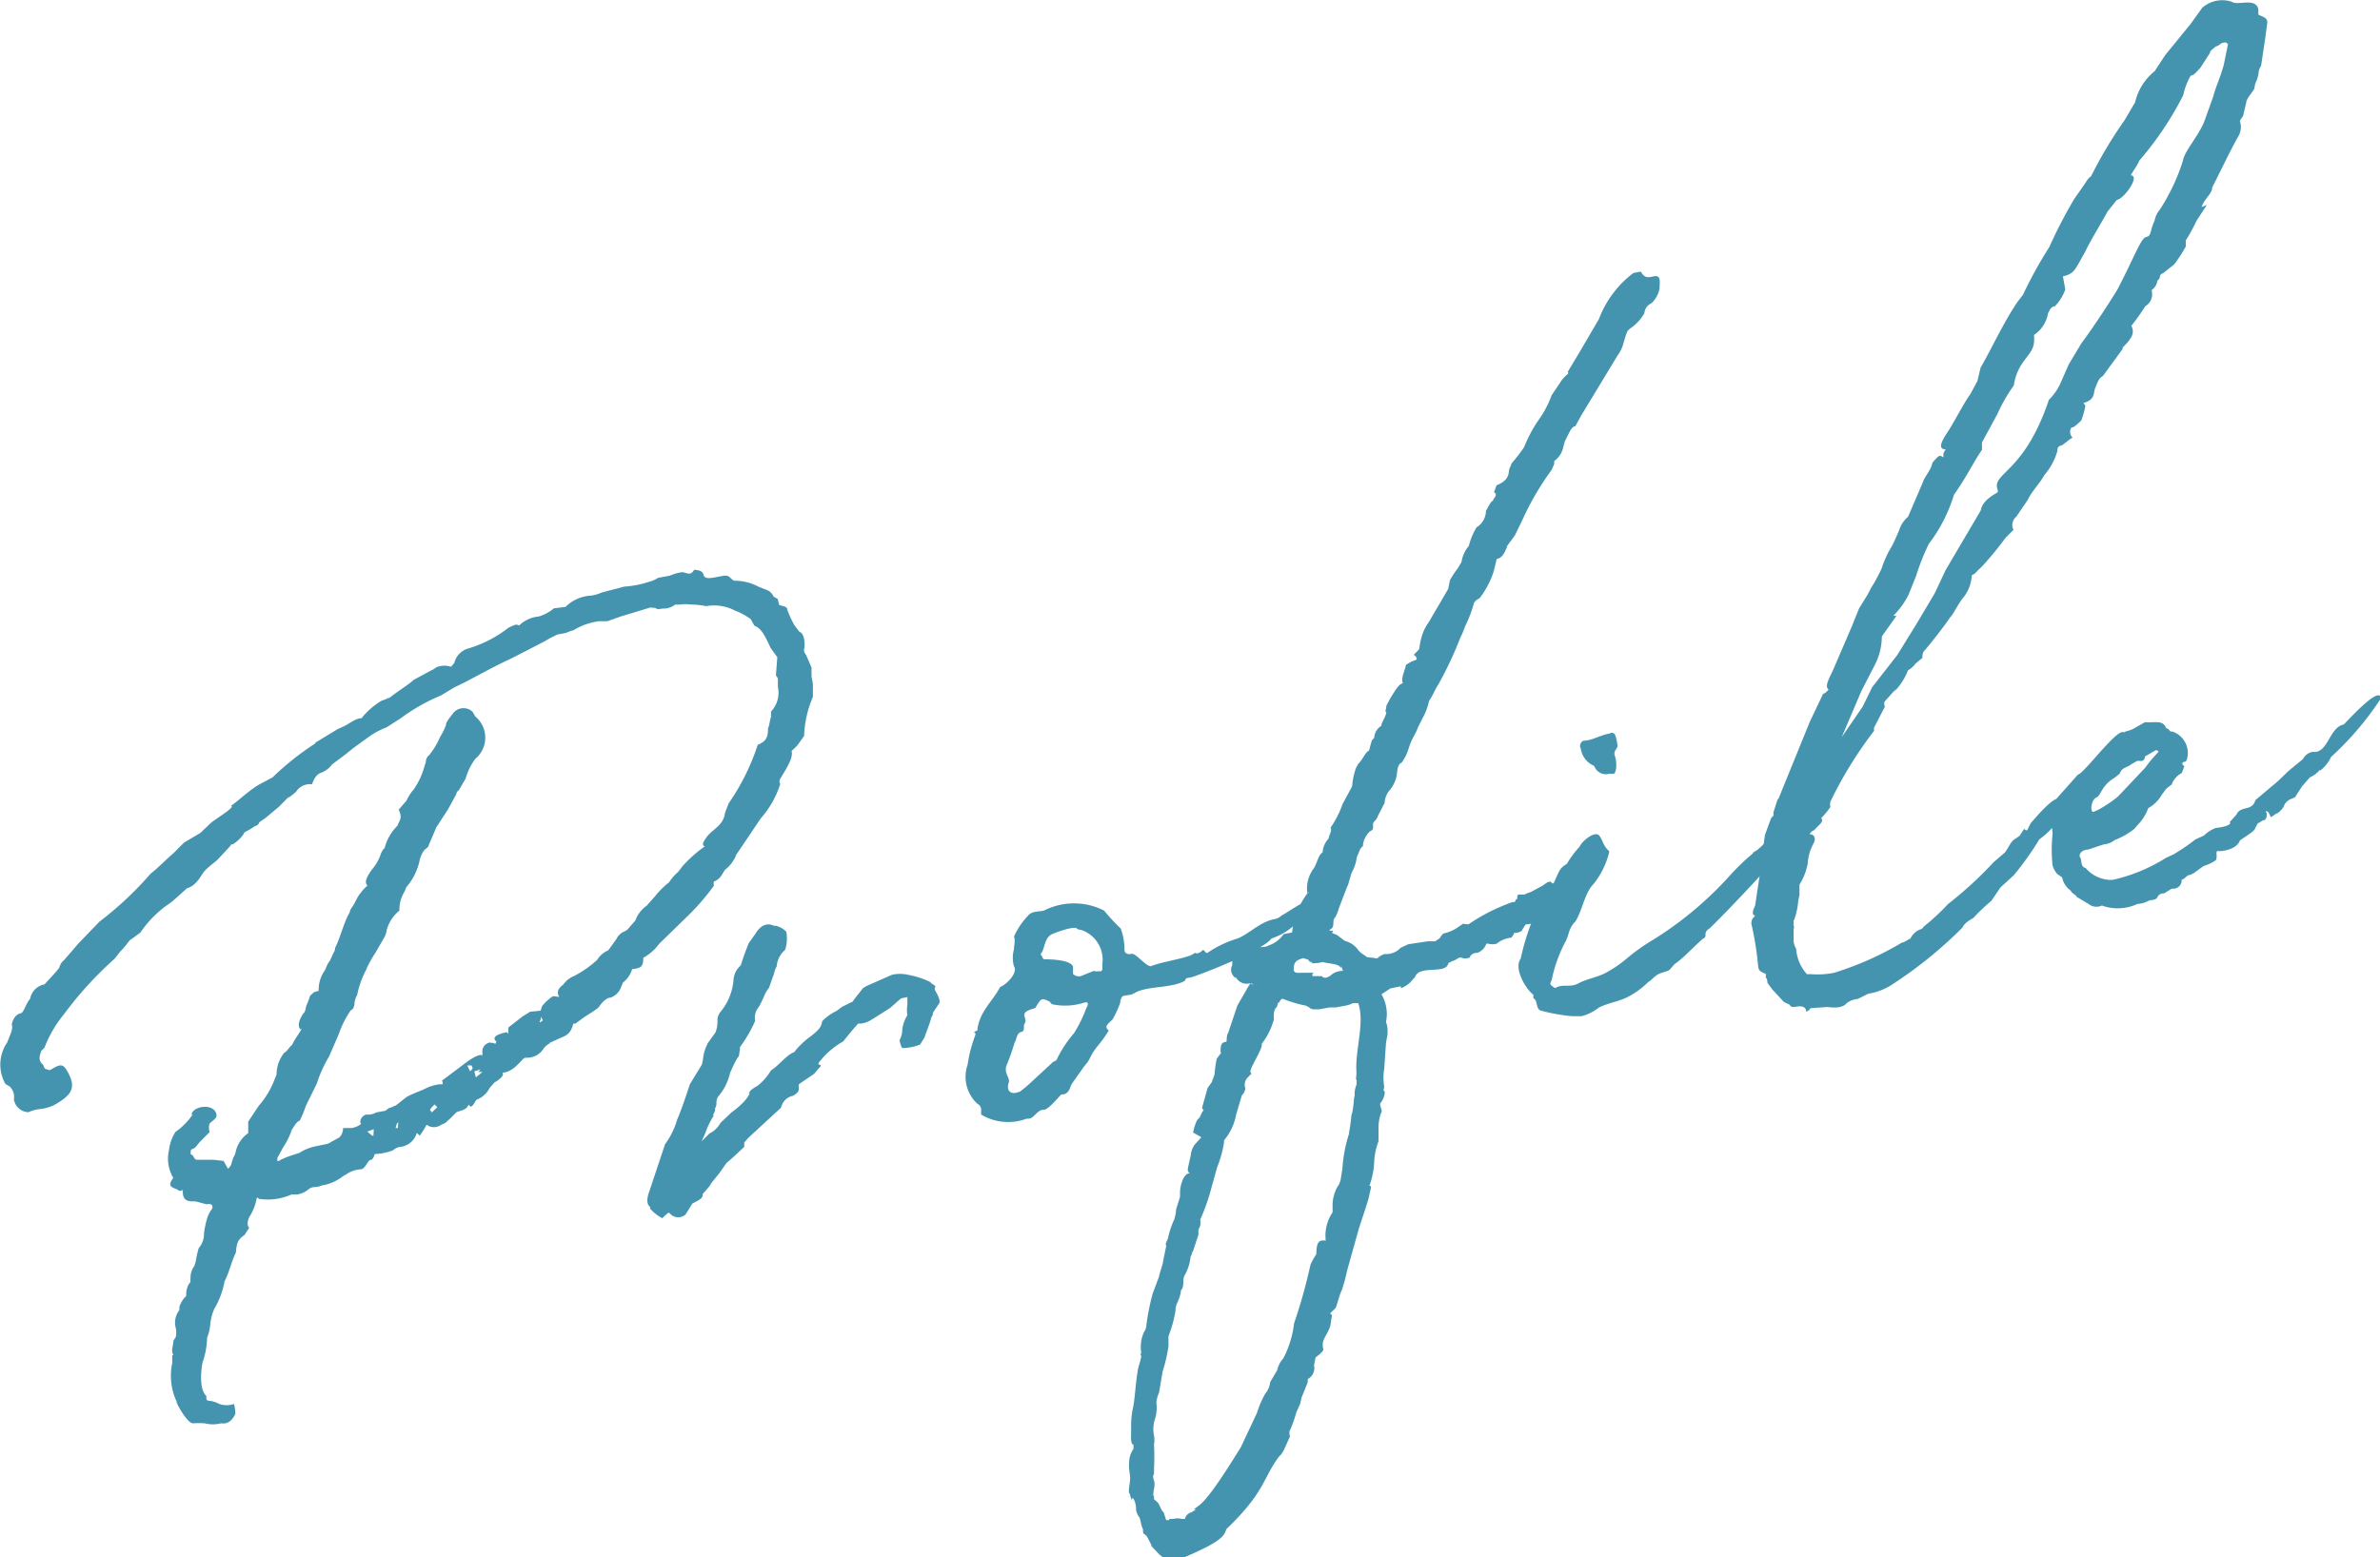
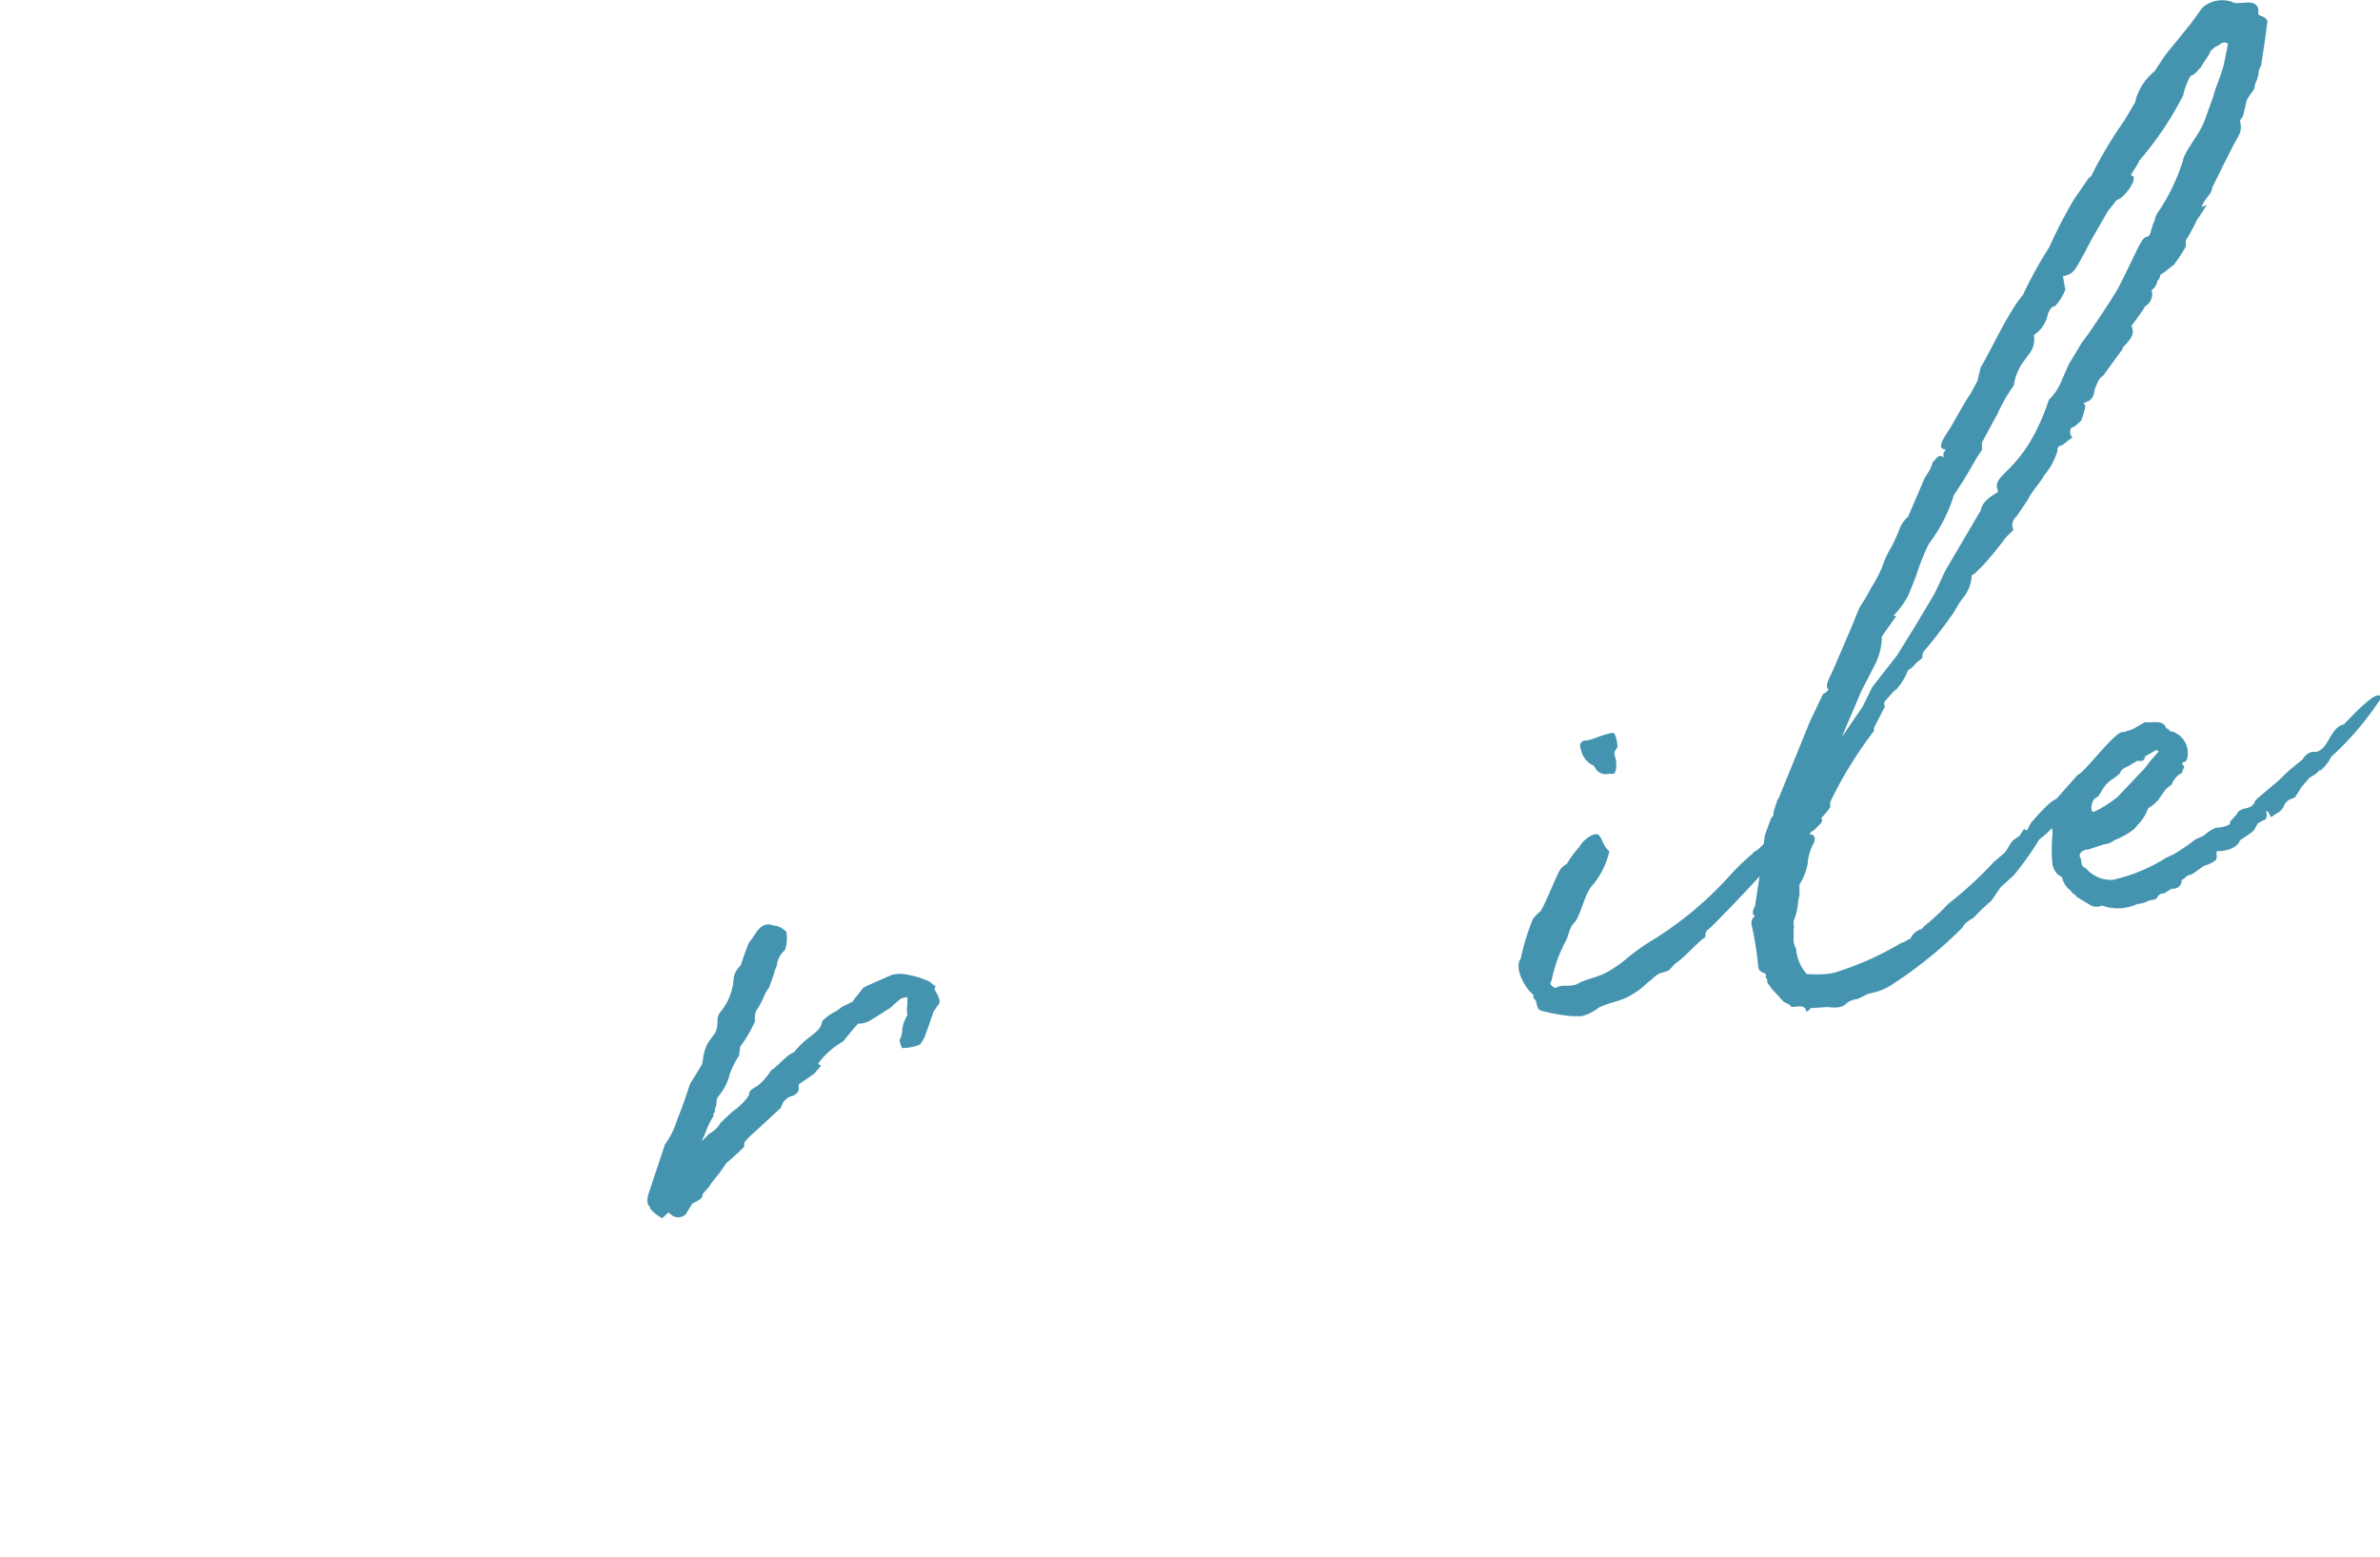
<svg xmlns="http://www.w3.org/2000/svg" viewBox="0 0 121.68 79.65">
  <defs>
    <style>
      .a {
        isolation: isolate;
      }

      .b {
        mix-blend-mode: darken;
      }

      .c {
        fill: #4594af;
      }
    </style>
  </defs>
  <g class="a">
    <g class="b">
      <g>
-         <path class="c" d="M25.32,53.39l.06-.12c-.25-.22,0-.37.51-.48,0,0,.06,0,.1.09l0-.33.73-.57.39-.24.53-.05.07-.23a2.33,2.33,0,0,1,.51-.48c.06-.07.22,0,.37,0-.14-.24-.07-.42.21-.63a1.24,1.24,0,0,1,.56-.44,5.56,5.56,0,0,0,1.17-.82,1.22,1.22,0,0,1,.57-.49l.41-.57a.8.8,0,0,1,.45-.41l.12-.08.4-.46a1.59,1.59,0,0,1,.58-.76l.41-.46a4.35,4.35,0,0,1,.74-.74,2.53,2.53,0,0,1,.46-.53l.24-.31a6.8,6.8,0,0,1,1.13-1s-.11,0-.1-.15a1.65,1.65,0,0,1,.41-.56c.34-.29.62-.5.7-.9,0-.1.14-.4.2-.58a11.48,11.48,0,0,0,1.49-3c.54-.21.51-.53.53-.86.07-.12.08-.39.15-.57l0-.27a1.4,1.4,0,0,0,.35-1.26l0-.44-.1-.15.07-.93-.34-.47c-.28-.6-.46-1-.83-1.14l-.19-.34a3.57,3.57,0,0,0-.82-.44A2.26,2.26,0,0,0,36.11,31a4.3,4.3,0,0,0-.69-.08c-.21,0-.31-.05-.64,0h-.26a1,1,0,0,1-.5.2c-.27,0-.37.07-.47,0s-.16,0-.27-.06l-1.52.46-.71.25-.43,0a3.25,3.25,0,0,0-1.31.47c-.1,0-.32.12-.43.14l-.38.07a6.26,6.26,0,0,0-.66.35l-1.71.88c-.83.38-1.55.79-2.38,1.22l-.55.27-.66.4a9.67,9.67,0,0,0-2.05,1.16l-.73.47a3.89,3.89,0,0,0-.94.51l-.72.52-.45.36-.68.51a1.21,1.21,0,0,1-.61.44c-.17.09-.28.22-.41.57a.84.84,0,0,0-.77.32c-.06.12-.34.28-.46.41l.07-.12-.52.53-.68.57-.33.23a.29.29,0,0,1-.23.2,2.44,2.44,0,0,1-.39.24c-.16.09-.16.09-.17.14a1.81,1.81,0,0,1-.57.55c-.05,0-.11,0-.11.07l-.69.74c-.62.5-.62.5-.86.87s-.51.53-.67.56L9,45.93a4.38,4.38,0,0,1-.34.28,5.48,5.48,0,0,0-1.48,1.48l-.5.37L6.73,48c-.17.14-.29.38-.57.65l-.3.38a18.7,18.7,0,0,0-2.59,2.84,6.17,6.17,0,0,0-1,1.72s-.17.14-.17.19c-.13.35-.09.51.11.68a.63.63,0,0,0,.09.2c.06,0,.16.08.27.06.55-.33.66-.35.94.19.38.74.14,1.11-.75,1.61a2.36,2.36,0,0,1-.81.21,1.79,1.79,0,0,0-.49.15.78.78,0,0,1-.75-.66.74.74,0,0,0-.22-.66l-.21-.12a2,2,0,0,1,.09-2.13c.13-.35.32-.71.23-.91.08-.4.3-.55.46-.58s.25-.48.48-.74a.92.92,0,0,1,.74-.74c.12-.14.63-.67.75-.85a.67.67,0,0,1,.24-.38L4,48.26l1.09-1.13a17.45,17.45,0,0,0,2.62-2.46c.22-.16.56-.49.85-.76s.34-.29.45-.42l.4-.4.83-.49.57-.54c.39-.3,1.23-.79,1-.85.45-.31.9-.78,1.46-1.1l.66-.35A14.25,14.25,0,0,1,16.15,38h-.06l1.17-.71.22-.1c.32-.12.67-.46,1-.46a.1.1,0,0,0,.06-.07,3.74,3.74,0,0,1,1-.84,1,1,0,0,0,.38-.18l-.11.13c.62-.5,1-.69,1.34-1l.94-.51c.05,0,.22-.15.28-.16s.33-.12.69,0c0,0,.11-.13.17-.2a1,1,0,0,1,.69-.73A6.18,6.18,0,0,0,26,32.1c.39-.18.39-.18.54-.11a1.64,1.64,0,0,1,1-.46,2.15,2.15,0,0,0,.78-.42l.59-.07a2,2,0,0,1,1.32-.58,2.22,2.22,0,0,0,.54-.16L31.92,30a5,5,0,0,0,1.24-.24,1.54,1.54,0,0,0,.49-.21l.6-.11a2.22,2.22,0,0,1,.65-.18c.26.05.41.19.59-.12,0,0,.43,0,.47.23s.3.21.52.17l.54-.1c.16,0,.21,0,.31.1s.2.18.25.16a2.58,2.58,0,0,1,1.21.31l.46.18a.64.64,0,0,1,.3.32l.21.12.08.31c.21.07.42.08.41.24a5.23,5.23,0,0,0,.37.8l.25.33c.21.07.29.43.26.81-.06.18,0,.27.08.37l.28.65,0,.43c0,.11.08.31.07.53,0,.06,0,.32,0,.54a5.56,5.56,0,0,0-.45,2l-.36.5-.28.27c.08.31-.16.68-.28.92l-.3.5a.26.26,0,0,0,0,.27,4.9,4.9,0,0,1-1,1.76l-1.3,1.93.05-.06a1.85,1.85,0,0,1-.58.76l-.12.19a.83.83,0,0,1-.45.41l0,.22A12,12,0,0,1,35,47l-1.31,1.28a2.39,2.39,0,0,1-.8.7s0,0,0,0c0,.49-.14.51-.51.58,0,0-.06,0-.06,0a1.39,1.39,0,0,1-.47.69l-.12.29a.87.87,0,0,1-.52.48c-.21,0-.5.32-.56.44s-.5.37-.84.6l-.39.29-.11,0c-.15.63-.47.63-.85.82l-.39.18h.06a.84.84,0,0,0-.34.28,1,1,0,0,1-.94.46l-.11.07c-.41.46-.69.68-1.06.7.1.09,0,.26-.41.51v0l-.23.26a1.27,1.27,0,0,1-.69.62c-.24.43-.29.38-.39.24-.12.29-.39.29-.61.39l.06-.07-.34.34-.29.27a1.47,1.47,0,0,1-.22.1.63.63,0,0,1-.75,0,4.58,4.58,0,0,1-.35.56l-.15-.14a1,1,0,0,1-.9.72,1,1,0,0,0-.34.18,3,3,0,0,1-.91.18c-.07.23-.13.29-.24.31s-.24.43-.46.47a1.42,1.42,0,0,0-.76.26l-.16.09a2.37,2.37,0,0,1-1.1.48,1,1,0,0,1-.38.08.48.48,0,0,0-.27.1,1.2,1.2,0,0,1-.61.28H14.9a3,3,0,0,1-1.67.22s-.1-.14-.11,0a2.68,2.68,0,0,1-.38.94c-.06.12-.14.41,0,.54l-.24.37c-.34.23-.4.41-.44.9-.24.48-.33,1-.58,1.47a4.21,4.21,0,0,1-.52,1.4,2.57,2.57,0,0,0-.21.8,2.35,2.35,0,0,1-.16.68,4.24,4.24,0,0,1-.24,1.29c-.09.51-.15,1.38.2,1.69,0,.22,0,.22.14.25a1.33,1.33,0,0,1,.52.16,1.13,1.13,0,0,0,.75,0,1.7,1.7,0,0,1,.07.52c-.18.36-.41.52-.72.47a1.75,1.75,0,0,1-.85,0,4.91,4.91,0,0,0-.59,0c-.26,0-.69-.73-.88-1.13l.1.14a3.12,3.12,0,0,1-.28-2.11l0-.38.05,0c-.13-.35,0-.42,0-.71,0-.05.12-.19.13-.24a1.23,1.23,0,0,0,0-.43A1.05,1.05,0,0,1,9.17,67v-.16a1.28,1.28,0,0,1,.35-.56v-.11a1.06,1.06,0,0,1,.14-.51c.12-.13.06-.12.08-.29a1,1,0,0,1,.2-.63l.07-.23a4.56,4.56,0,0,1,.15-.68,1.1,1.1,0,0,0,.27-.76,5,5,0,0,1,.15-.73,1.71,1.71,0,0,1,.19-.42c.12-.13.13-.29,0-.33s-.15,0-.21,0L10,61.44c-.06,0-.11,0-.16,0-.37,0-.52-.16-.49-.6a.18.18,0,0,1-.27,0c-.25-.11-.57-.15-.22-.6a1.92,1.92,0,0,1-.22-1.42,2.17,2.17,0,0,1,.33-.93A3.48,3.48,0,0,0,9.85,57L9.79,57c.08-.45,1.16-.6,1.28,0,0,.16,0,.16-.35.45a.65.65,0,0,0,0,.44l-.52.53c-.17.2-.23.32-.39.35l-.06.06c0,.06,0,.16,0,.21.16,0,.14.24.3.27l.85,0,.53.06.19.34c.1.09-.07.17.1,0,0,0,.12-.13.12-.24a1.55,1.55,0,0,0,.07-.23s.13-.24.13-.29a1.58,1.58,0,0,1,.65-1s0-.11,0-.1l0-.49.54-.81A4.39,4.39,0,0,0,14,55.3l.14-.35a1.82,1.82,0,0,1,.09-.56,1.92,1.92,0,0,1,.3-.55c.17-.09.23-.26.4-.4.13-.3.66-1,.43-.79-.2-.23,0-.6.16-.84.06,0,.12-.25.13-.35a3.78,3.78,0,0,0,.2-.53c.22-.21.22-.21.44-.25a1.73,1.73,0,0,1,.28-1c.11-.14.13-.36.3-.55l.19-.42a.35.35,0,0,0,.07-.23c.25-.48.39-1.1.65-1.64.11-.19.12-.24.12-.29l.24-.38a2.41,2.41,0,0,1,.65-.88c-.2-.18,0-.49.21-.8a2.38,2.38,0,0,0,.48-.85v0c.06-.12.12-.24.18-.25a2.45,2.45,0,0,1,.66-1.16c.07-.23.29-.38.06-.82l.4-.46a2.15,2.15,0,0,1,.36-.56,3.91,3.91,0,0,0,.56-1.19c0-.05.07-.18.07-.23a.47.47,0,0,1,.18-.36,4.07,4.07,0,0,0,.55-.92,3.73,3.73,0,0,0,.3-.6c0-.16.13-.3.36-.61a.68.68,0,0,1,1-.08l.14.24a1.41,1.41,0,0,1,0,2.17,3,3,0,0,0-.49,1l-.36.62c-.06,0-.12.13-.12.18l-.43.79-.65,1,.05-.07-.38.89c0,.11-.17.19-.23.26a1.42,1.42,0,0,0-.25.59,3.1,3.1,0,0,1-.68,1.32.45.45,0,0,1-.12.24l.06-.06a1.75,1.75,0,0,0-.28,1,1.91,1.91,0,0,0-.65,1,1,1,0,0,1-.14.4l-.42.73a6.11,6.11,0,0,0-.48.86l.05-.07a4.59,4.59,0,0,0-.52,1.4,1.08,1.08,0,0,0-.13.35c0,.22-.08.4-.19.42a4.86,4.86,0,0,0-.61,1.2l-.51,1.18a6.39,6.39,0,0,0-.62,1.37l-.56,1.14a6,6,0,0,1-.32.77c-.16,0-.41.51-.4.45a3.6,3.6,0,0,1-.44.9l-.3.55v.16c.11,0,.16-.08.27-.11.33-.17,1.15-.38.88-.33a2.62,2.62,0,0,1,.87-.33l.43-.09a.55.55,0,0,0,.28-.11l.44-.24h0a.67.67,0,0,0,.19-.48l.42,0a1,1,0,0,0,.5-.21c-.1-.14,0-.37.24-.48a.89.89,0,0,0,.54-.11l.44-.08c.05,0,.16-.14.27-.16s.17-.09.28-.11l.56-.44c.28-.16.66-.29.88-.39a2.32,2.32,0,0,1,.81-.26c.11,0,.21.06.12-.19l.79-.59c.39-.29.9-.72,1.22-.72.05,0,0,.2.06-.07a.47.47,0,0,1,.41-.57C25,53.35,25.22,53.3,25.32,53.39Zm-6.21,4.36-.11,0,.11,0-.33.12c.25.22.25.22.31.21Zm1.25-.35c-.06.06-.05,0-.06.06a.66.66,0,0,0-.07.23l.11,0Zm2-.78-.1-.09c0-.16-.28.22-.28.22s.1.14.1.14Zm1.75-2.13-.22,0,.14.29c.11-.07.17-.19.12-.18Zm.14.3.08.31.34-.28-.22,0,.12-.13ZM27.65,52v.11l-.07.18c.05,0,.11-.08.17-.09A.6.6,0,0,0,27.65,52Z" />
        <path class="c" d="M46.31,50.9l-.33.23-.46.41-.61.39-.39.24a1.14,1.14,0,0,1-.65.18c-.29.33-.46.53-.76.91a4.07,4.07,0,0,0-1.18,1c-.29.33.26.06-.08.39l-.23.27-.78.53a.86.86,0,0,0,0,.21l0,0c0,.17-.06.23-.29.38a.76.76,0,0,0-.56.44l-.07.18-1.64,1.51-.23.26,0,.22-.51.48-.4.35-.35.5-.41.51-.12.19-.34.39c0,.17,0,.22-.52.48l-.35.56a.56.56,0,0,1-.75,0l-.1-.09c-.06,0-.11.07-.34.28a2,2,0,0,1-.61-.48s-.05,0,0-.09c-.21-.13-.18-.46-.05-.81L34,58.52a4,4,0,0,0,.62-1.26c.25-.59.46-1.23.65-1.81l.61-1a3.27,3.27,0,0,0,.07-.34,2,2,0,0,1,.15-.57s.06-.12.07-.17l.41-.57a1.61,1.61,0,0,0,.1-.67.76.76,0,0,1,.13-.35,2.9,2.9,0,0,0,.69-1.65,1.07,1.07,0,0,1,.32-.71l.06-.07c.14-.46.26-.75.39-1.1l.36-.51c.3-.49.67-.56,1-.36l-.05-.05a1.08,1.08,0,0,1,.62.32,1.91,1.91,0,0,1-.06.93,1.23,1.23,0,0,0-.43.84,1.1,1.1,0,0,0-.13.35l-.27.76c-.23.26-.25.53-.54,1a.81.81,0,0,0-.16.68,7,7,0,0,1-.78,1.34l0,.16c-.06.17,0,.27-.13.4a6.37,6.37,0,0,0-.38.78,2.79,2.79,0,0,1-.61,1.2.58.58,0,0,0-.08.34s0,.17-.07.23a.45.45,0,0,1-.07.29s-.06.06,0,.11a4,4,0,0,0-.43.89l-.19.42.4-.4a1.31,1.31,0,0,0,.57-.55l.57-.54c.22-.15.85-.66.92-1l-.06.06c.07-.17.18-.25.46-.41a2.92,2.92,0,0,0,.69-.79c.39-.24.8-.8,1.18-.93a4.14,4.14,0,0,1,.86-.82c.56-.44.51-.53.58-.77a2.56,2.56,0,0,1,.73-.52l.28-.21.55-.27c.06-.12.35-.45.53-.7a.5.5,0,0,0,.16-.09l1.32-.58a1.82,1.82,0,0,1,.8,0,4.44,4.44,0,0,1,1.15.37s0,0,0,0c.1.15.31.16.25.28a.14.14,0,0,0,0,.15c.14.25.33.59.16.73l-.29.44c.05,0,0,.1-.07.23-.08.34-.27.75-.34,1l-.23.37a2.51,2.51,0,0,1-.92.18,1.41,1.41,0,0,1-.13-.4,1.17,1.17,0,0,0,.14-.57,1.85,1.85,0,0,1,.26-.71,1.72,1.72,0,0,1,0-.54l0-.39-.33.07Zm-.33.23-.06.06h0S46,51.12,46,51.13Z" />
-         <path class="c" d="M50.16,57s0-.1,0-.21a.33.33,0,0,0-.19-.34,1.88,1.88,0,0,1-.5-2A7.14,7.14,0,0,1,49.84,53c.13-.29-.2-.12.07-.28.06,0,.06,0,.06-.07.12-.94.79-1.45,1.16-2.17.44-.2.91-.78.71-1.06a1.61,1.61,0,0,1,0-.87c0-.21.08-.45,0-.65a3.7,3.7,0,0,1,.71-1.06c.18-.25.55-.21.82-.27a3.39,3.39,0,0,1,3.08,0,10.29,10.29,0,0,0,.85.92,3.13,3.13,0,0,1,.19,1.09c0,.16.14.25.36.2s.75.67,1,.63c.55-.22,1.52-.35,2.07-.57,0,0,.22-.15.22-.1s.21,0,.32-.12.1.09.26.12a5.48,5.48,0,0,1,1.54-.74c.6-.23,1.18-.88,1.93-1a.66.66,0,0,0,.33-.18c.34-.17,1-.67,1.22-.67l.27,0c.36-.5.7-.14,1-.08a.11.11,0,0,1,0,.1l-.06.06c-.72.42-1.44.83-2,1.27a2.9,2.9,0,0,1-.72.41L65,48c-.42.62-4,2-4.18,2s-.23.09-.23.15c-.66.4-1.88.26-2.54.61-.28.16-.22.09-.6.17-.11,0-.18.25-.18.36a5.25,5.25,0,0,1-.38.83c-.17.2-.5.37-.2.58a7,7,0,0,1-.59.82c-.41.51-.3.6-.66,1l-.58.82c-.18.25-.14.4-.31.54s-.27.06-.32.12c-.93,1.05-.79.64-1.07.81s-.35.44-.67.4A2.69,2.69,0,0,1,50.16,57Zm1.94-1.14a6.63,6.63,0,0,0,.68-.57l1.08-1a.24.24,0,0,0,.16-.09,5.88,5.88,0,0,1,.89-1.36,7,7,0,0,0,.62-1.26c.13-.24.13-.35-.08-.31a3.21,3.21,0,0,1-1.61.1c-.05,0-.15-.08-.15-.13-.46-.24-.46-.18-.76.31-.39.13-.66.18-.52.53,0,.06.05.1,0,.22l-.06.12h0v.11c0,.06,0,.22-.12.24-.27.06-.24.37-.36.56a11.38,11.38,0,0,1-.39,1.11c-.19.41.16.67.1.9C51.4,55.86,51.77,56,52.1,55.83Zm4.15-6.17a.16.16,0,0,0,.11-.14l0-.27a1.6,1.6,0,0,0-1.11-1.73.27.27,0,0,1-.2-.07c-.16-.13-1.08.21-1.3.31-.39.24-.32.77-.55,1a.42.42,0,0,0,.09.14c0,.1.1.14.15.13.49,0,1.33.07,1.42.38,0,.11,0,.26,0,.37a.43.43,0,0,0,.52.06l.55-.22C56,49.7,56.19,49.67,56.25,49.66Z" />
-         <path class="c" d="M63,49.36,63,49s0-.1,0-.22.06,0,.17-.09a.85.85,0,0,1,.55-.27c.11,0,1,.07,1.12-.06a1.55,1.55,0,0,0,.79-.59l.43-.08a4,4,0,0,1,.78-2,1.71,1.71,0,0,1,.35-1.31c.19-.36.21-.64.43-.79a1.14,1.14,0,0,1,.31-.71c0-.17.19-.36.1-.56a4.86,4.86,0,0,0,.61-1.2l.49-.91a3.56,3.56,0,0,1,.22-1v.06c0-.06.06-.12.07-.18.28-.27.36-.61.58-.71v0c0-.05.14-.52.14-.52s.12-.13.12-.13a.76.76,0,0,1,.36-.61c0-.16.24-.48.26-.7-.1,0,0-.16,0-.33l.19-.36c.3-.49.42-.68.58-.76s.06,0,.06-.07c-.09-.25.15-.68.17-.9l.27-.16.28-.11a.26.26,0,0,0-.15-.24c.18-.2.23-.21.29-.33a2.31,2.31,0,0,1,.09-.5,2.28,2.28,0,0,1,.38-.83l1-1.71.09-.45a5,5,0,0,1,.41-.62l.18-.31a1.71,1.71,0,0,1,.38-.83,3.29,3.29,0,0,1,.39-.94,1,1,0,0,0,.48-.85c.06-.07.24-.48.35-.51l.06-.12c.06-.06.18-.25,0-.31l.13-.36c.5-.2.62-.44.64-.77,0-.05.07-.17.13-.35a8.84,8.84,0,0,0,.64-.83,7.12,7.12,0,0,1,.74-1.39,5.14,5.14,0,0,0,.67-1.27l.42-.62a1.72,1.72,0,0,1,.4-.46s.06-.06,0-.11l.6-1,1-1.71a5.29,5.29,0,0,1,1.76-2.35l.38-.07c.19.34.35.31.67.24s.31.21.29.49v.11a1.35,1.35,0,0,1-.42.78.61.61,0,0,0-.36.51,2.35,2.35,0,0,1-.74.79c-.12.13-.11,0-.32.71a1.82,1.82,0,0,1-.31.66l-1.86,3.07-.3.55c-.22,0-.35.45-.53.75l-.08.29a1.17,1.17,0,0,1-.47.74s0,.11,0,.15l-.13.3a14.2,14.2,0,0,0-1.5,2.57l-.38.78-.41.56V28c-.12.24-.2.52-.52.59l-.15.62a4.48,4.48,0,0,1-.73,1.39c-.22.1-.28.22-.29.27a6.35,6.35,0,0,1-.45,1.17,4.64,4.64,0,0,1-.25.6A19.1,19.1,0,0,1,73.54,35c-.17.25-.3.6-.48.85a3.08,3.08,0,0,1-.33.88l-.24.48c-.07.23-.25.48-.37.78s-.15.57-.45,1l-.11.08s-.11.13-.13.41a1.64,1.64,0,0,1-.44,1,1.12,1.12,0,0,0-.2.58l-.37.72c0,.06-.06.12-.18.26s.08.36-.19.47a1.09,1.09,0,0,0-.37.77.44.44,0,0,0-.18.25l-.13.3a2.16,2.16,0,0,1-.27.81l-.2.69v-.05l-.45,1.17a2,2,0,0,1-.19.47c-.17.14,0,.44-.2.58s0,.1.1.09l-.06.12.26.11.4.3a1.19,1.19,0,0,1,.71.51l.15.13.31.21a.13.13,0,0,1,.1,0c.26,0,.37.09.43,0a1,1,0,0,1,.33-.18,1,1,0,0,0,.82-.32l.39-.18,1-.15.37,0,.23-.15c.12-.19.17-.25.28-.27s.44-.14.66-.3l.22-.15c.06-.06.06,0,.32,0a9.59,9.59,0,0,1,2.26-1.14l.11,0s.07-.23.12-.13c0-.22,0-.27.18-.25l.21,0c.06-.07.33-.12.39-.18l.49-.26.23-.16c.11-.07.21-.09.27,0s.27-.05.27-.11a.76.76,0,0,1,.55-.21c.22-.15.39-.24.45-.42.23-.2.34-.22.49-.2h.27a1.62,1.62,0,0,1,.18.51c-.16,0-.27,0-.43.08l.15.14-.07.17-.24.37s0,0,0,0l-.56.44c-.16,0-.23.15-.4.4a.52.52,0,0,0-.38.07c-.22.16-.37,0-.31-.1a3.42,3.42,0,0,0-.19.42l-.51.37.06-.07-.22.1c-.22.21-.16.09-.28.16l-.16,0-.17.25c0,.11-.23.2-.44.19v.06a1.44,1.44,0,0,0-.12.18,1.45,1.45,0,0,0-.76.31.74.74,0,0,1-.43,0s0,0-.1,0a.74.74,0,0,1-.46.47c-.16,0-.33.06-.39.24-.27.11-.37,0-.48,0s-.23.15-.44.19a.61.61,0,0,1-.17.09c-.09.61-1.49.08-1.7.71l-.23.26a1.39,1.39,0,0,1-.5.32h0l0-.1-.54.11-.45.3a2,2,0,0,1,.23,1.42,1.13,1.13,0,0,1,.08.36s0,.26,0,.26l-.08.45-.09,1.32a2.76,2.76,0,0,0,0,.92c0,.06-.07.18,0,.22s0,.39-.21.64c0,.16.09.3.08.41a2,2,0,0,0-.16.85l0,.66a3.49,3.49,0,0,0-.22,1,4.07,4.07,0,0,1-.25,1.29c.11,0,.11,0,0,.44,0,.17-.41,1.33-.55,1.79l-.56,2-.15.62-.14.46c-.11.19-.26.82-.33.94l-.28.27.1.09-.09.56c-.2.58-.48.68-.35,1.2,0,0,0,.11-.4.4l-.08.4a.64.64,0,0,1-.32.71v.16l-.31.77-.08.34-.19.42a6.51,6.51,0,0,1-.33.93c-.06.06,0,.33,0,.33-.19.36-.32.82-.55,1-.82,1.08-.71,1.82-2.7,3.72-.13.35-.15.63-2.67,1.66a1.45,1.45,0,0,1-.87-.48l-.3-.32V79l-.23-.44-.1-.09s-.11,0-.09-.25c-.14-.3-.12-.57-.22-.66a1,1,0,0,1-.14-.35,1,1,0,0,0-.17-.62c0,.06-.06.07-.06.12l-.09-.31c-.1-.08,0-.48,0-.59.08-.39-.12-.62,0-1.29a1.19,1.19,0,0,1,.19-.42v-.22c-.1,0-.14-.19-.12-.57l0-.28a5.22,5.22,0,0,1,.06-.87c.15-.57.15-1.44.31-2.23a4.31,4.31,0,0,0,.15-.57c-.05-.1-.05-.1,0-.16a1.86,1.86,0,0,1,.13-1.06s.12-.18.12-.29a12,12,0,0,1,.33-1.69l.33-.88c0-.11.2-.63.21-.8l.16-.79c-.1,0,.08-.34.08-.34a4.5,4.5,0,0,1,.33-1,2.12,2.12,0,0,0,.09-.51l.2-.63V61c0-.38.18-1,.5-1l-.1-.09s0-.05,0-.16l.15-.68a1.13,1.13,0,0,1,.19-.52l.35-.39L61,57.92a2.53,2.53,0,0,1,.2-.63s.06-.07.12-.13.13-.35.23-.37c-.1-.09-.09-.15-.09-.15l.28-1,.23-.32c0-.11.06-.12.13-.4a5,5,0,0,1,.11-.78l.24-.32H62.4c0-.49.09-.5.31-.55,0,0,0-.37.08-.44l.47-1.4.66-1.15A.61.61,0,0,1,63.2,50l-.05,0A.5.5,0,0,1,63,49.36ZM57.71,76.54c0-.05-.05,0-.05,0Zm7.75-25.39-.06.12h-.05l-.07.23c-.11.08-.18.25-.15.63a3.63,3.63,0,0,1-.62,1.25v.11c-.13.46-.67,1.22-.57,1.36s-.06.07-.06.18a.53.53,0,0,0-.21.63.61.61,0,0,1-.18.36L63.2,57a2.86,2.86,0,0,1-.62,1.32v.11a6,6,0,0,1-.35,1.26l-.28,1a10.46,10.46,0,0,1-.59,1.69.62.62,0,0,1-.09.5l0,.27-.27.82H61c-.06.06-.07.23-.13.29a2.37,2.37,0,0,1-.28.92c-.17.25,0,.6-.21.8V66a1.93,1.93,0,0,1-.2.64.94.94,0,0,0-.08.39,6.32,6.32,0,0,1-.22.91l-.14.4,0,.5a7.9,7.9,0,0,1-.3,1.3l-.18,1.07a1.79,1.79,0,0,0-.14.51,2,2,0,0,1-.06.82,1.65,1.65,0,0,0-.06.88,1.16,1.16,0,0,1,0,.44,12.26,12.26,0,0,1,0,1.25l0,.28c-.06.06-.06.17,0,.33s0,.42,0,.42c-.09.56,0,.22,0,.43l0,.1.2.18c.1.14.19.45.29.48l.13.41.16,0v-.06l.21,0a.84.84,0,0,1,.43,0l.16,0a.46.46,0,0,1,.34-.34l.23-.15-.11,0c.34-.29.54-.16,2.4-3.18l.87-1.85-.07.18a4.81,4.81,0,0,1,.45-1.07,1.09,1.09,0,0,0,.25-.59l.36-.61a1.29,1.29,0,0,1,.31-.6,5.13,5.13,0,0,0,.55-1.79,27.5,27.5,0,0,0,.84-3,3.28,3.28,0,0,1,.3-.54c0-.66.16-.74.48-.69A2.13,2.13,0,0,1,68.13,62c0-.27,0-.32,0-.37a1.9,1.9,0,0,1,.29-1,.3.3,0,0,0,.06-.12s.06-.12.06-.17l.09-.56a7.4,7.4,0,0,1,.34-1.8v-.06a7.31,7.31,0,0,0,.12-.88c.13-.35.11-.89.17-1a1.23,1.23,0,0,1,.09-.56.89.89,0,0,0,0-.27c-.05,0,0-.11,0-.38-.08-1.12.44-2.52.09-3.53h-.06l-.16,0h-.05a1.23,1.23,0,0,1-.38.13l-.49.09-.05,0c-.11,0-.22,0-.27,0l-.54.1-.15,0-.11,0a.35.35,0,0,1-.26-.11l-.16-.08h0l0,0c-.06.06-.06.06,0,0a6.44,6.44,0,0,1-1.2-.36Zm-1.6-.71a.26.26,0,0,0,.06-.12Zm.17-.15-.11,0C64.18,50.43,64.08,50.39,64,50.29Zm1.24.63c-.06,0-.16,0-.22,0h.06l.1,0Zm0,0,.09.14Zm.9-1.59c-.08.4,0,.44.35.42h.64l-.06.06v.11l.48,0c.1.14.31.1.54-.11a1,1,0,0,1,.54-.16l-.09-.25v.11c-.15-.25-.63-.21-.94-.31a2,2,0,0,1-.59.06l.06-.06c-.11,0-.16,0-.21-.12L66.62,49C66.46,49.06,66.24,49.1,66.17,49.33Zm.68-3.65.06-.06A.06.06,0,0,0,66.85,45.68Z" />
        <path class="c" d="M78.37,47a2.61,2.61,0,0,1,.4-.41c.23-.37.75-1.66.93-2a.86.86,0,0,1,.4-.4,5.21,5.21,0,0,1,.65-.88c.18-.36.8-.81,1-.59s.18.51.53.82a4.15,4.15,0,0,1-.81,1.67c-.46.47-.57,1.36-.93,1.92-.34.33-.31.65-.49,1a7.28,7.28,0,0,0-.72,2s-.06.12-.07.17.15.19.26.23c.38-.24.74,0,1.18-.24s.93-.29,1.42-.55a6.17,6.17,0,0,0,1-.68,10.35,10.35,0,0,1,1.4-1,18.16,18.16,0,0,0,3.9-3.26,11.54,11.54,0,0,1,1.19-1.15c.07-.12.06-.07.17-.14.45-.31.92-1,1.31-1.23.67-.41,1.14-1.09,1.64-1.41.11-.07.18-.25.28-.11s0,.17-.07.23c-.24.27-.47.53-.47.64.12.57-4.81,5.65-5.09,5.87a.33.33,0,0,0-.18.36s-.07.17-.12.13c-.62.55-1,1-1.47,1.32l-.23.26c-.07.12-.44.14-.66.29s-.29.27-.45.36a4.25,4.25,0,0,1-1,.74c-.45.25-1,.31-1.53.57a2.34,2.34,0,0,1-.88.44c-.11,0-.33,0-.49,0a9.46,9.46,0,0,1-1.57-.28c-.27-.06-.19-.46-.34-.59s0-.1-.09-.25c-.35-.26-1-1.32-.62-1.83A12,12,0,0,1,78.37,47Zm4.33-8.86c0,.16-.23.26-.14.51a1.53,1.53,0,0,1,.06.69c-.08.29-.07.23-.34.23a.63.63,0,0,1-.77-.39l-.21-.12a1.15,1.15,0,0,1-.48-.77.29.29,0,0,1,.14-.41c.42,0,.82-.27,1.3-.36l0,0c.27-.11.32,0,.4.36Z" />
        <path class="c" d="M92.53,36.91l.68-1.43s.11,0,.28-.22c-.25-.17.1-.67.29-1.14l.89-2.07.38-.94.42-.68.19-.36a8.57,8.57,0,0,0,.54-1,5.46,5.46,0,0,1,.44-1c.18-.25.51-1.12.44-.89a1.45,1.45,0,0,1,.47-.75l.76-1.77c.08-.28.42-.62.49-1,.35-.4.35-.4.56-.27v-.17c0-.05,0-.05.12-.24-.53,0-.06-.64.17-1,.37-.61.85-1.52,1.09-1.83l.36-.67.16-.68c.54-.92,1.16-2.29,1.88-3.35l.29-.38a21.49,21.49,0,0,1,1.34-2.43,24.9,24.9,0,0,1,1.28-2.47s.53-.75.65-.94.23-.2.23-.26a22.11,22.11,0,0,1,1.69-2.82l.54-.92a2.86,2.86,0,0,1,1-1.59l.53-.81L112,1.22l.59-.82A1.54,1.54,0,0,1,114.1.09c.31.22,1.24-.24,1.36.39l0,.26c.1.09.47.13.46.4l-.11.83-.21,1.4a.69.69,0,0,0-.13.4c0,.06-.07.23-.07.29a1.14,1.14,0,0,0-.14.46c-.07.17-.41.51-.42.73l-.16.68-.17.25a.93.93,0,0,1-.06.77c-.42.73-.92,1.8-1.35,2.64,0,.33-.41.57-.54,1l.27-.11-.53.81c-.13.29-.43.84-.55,1l0,.32a7.52,7.52,0,0,1-.6.92l-.56.44c-.27.11-.07.23-.29.38a.7.7,0,0,1-.3.49.71.71,0,0,1-.32.82,11.18,11.18,0,0,1-.71,1c.19.4,0,.66-.45,1.12l0,.07-1,1.37c-.22.15-.23.21-.42.68-.07.23,0,.55-.58.71l.1.14a4.45,4.45,0,0,1-.21.75c-.35.34-.4.35-.51.37a.41.41,0,0,0,.07.52c-.11,0-.45.36-.61.4s-.17.14-.18.3a3.36,3.36,0,0,1-.67,1.22c-.18.36-.64.82-.83,1.24l-.59.87a.56.56,0,0,0-.15.68l-.41.41a16.91,16.91,0,0,1-1.16,1.42l-.28.27a.7.7,0,0,1-.28.22,2,2,0,0,1-.4,1.1c-.29.33-.48.8-.71,1.06-.3.44-.94,1.27-1.34,1.73-.06.06-.07.17-.08.34l-.34.28a1.22,1.22,0,0,1-.39.35,3.3,3.3,0,0,1-.72,1.11l.12-.18-.58.65a.26.26,0,0,0,0,.27l-.56,1.09v.16A20.84,20.84,0,0,0,93.58,41a.66.66,0,0,0,0,.27,3.91,3.91,0,0,1-.47.57c.15.19-.07.29-.36.62-.06,0-.23.15-.23.2.22,0,.36.2.18.51a2.46,2.46,0,0,0-.28,1A3.05,3.05,0,0,1,92,45.24l0,.55a2.37,2.37,0,0,0-.08.45,3.47,3.47,0,0,1-.15.68,1.1,1.1,0,0,1-.07.17c0,.06,0,.16,0,.21s.05.1,0,.21l0,.61a.89.89,0,0,0,.13.4,2.14,2.14,0,0,0,.55,1.3l.22,0a4.21,4.21,0,0,0,1.17-.07,15.85,15.85,0,0,0,3.46-1.54.44.44,0,0,0,.22-.1c.06,0,.11-.08.22-.1a.9.9,0,0,1,.51-.48.26.26,0,0,0,.17-.14,11.53,11.53,0,0,0,1.25-1.16,19.66,19.66,0,0,0,2.33-2.14l.57-.49c.17-.2.31-.6.53-.7l.22-.15.24-.37a.14.14,0,0,0,.15.08l.18-.36c.12-.13.93-1.11,1.31-1.24l1.1-1.24c.38-.07,2.74-3.4,2.35-1.7L107.45,39c.23-.2-1.17,1.59-1,1.5-.13.3-1.33,1.51-1.45,1.75a4.53,4.53,0,0,1-.74.68,15.65,15.65,0,0,1-1.3,1.83l-.68.62-.47.69a10.08,10.08,0,0,0-.86.81c-.06.12-.44.2-.62.56a21.82,21.82,0,0,1-3.5,2.85,3.16,3.16,0,0,1-1.31.53l-.55.27a1.06,1.06,0,0,0-.55.21c-.23.27-.65.24-1,.2l-.86.06c-.06.12-.23.21-.22.16,0-.21-.2-.29-.47-.24-.1,0-.32.07-.36-.09l-.31-.15-.6-.65-.24-.33s0-.26-.09-.25a.38.38,0,0,0,0-.21c-.36-.14-.36-.2-.39-.46a16.08,16.08,0,0,0-.34-2.1c0-.28.13-.3.19-.42-.16,0-.14-.24,0-.49l.1-.67L90,44.55l.23-1.84.32-.87.12-.13v-.17l.2-.63.06-.07Zm12.94-22.78.12.68a2.44,2.44,0,0,1-.54.86c-.22,0-.28.28-.34.34a1.65,1.65,0,0,1-.72,1.12c.06.69-.16.84-.52,1.34a2.66,2.66,0,0,0-.51,1.24,8.44,8.44,0,0,0-.84,1.46l-.79,1.46,0,.38c-.41.57-.72,1.28-1.43,2.29a8,8,0,0,1-1.29,2.52,12,12,0,0,0-.65,1.64l-.38.95a4.16,4.16,0,0,1-.77,1.07.18.18,0,0,0,.16,0l-.76,1.07a3.17,3.17,0,0,1-.37,1.48l-.68,1.32-1,2.35,1.07-1.56.49-1L97,33.5,98,31.88l.91-1.53.56-1.19,1.8-3.06c.09-.51.64-.78.87-.93l0-.1c-.36-.9,1.33-.8,2.61-4.62a2.83,2.83,0,0,0,.58-.82l.44-1,.66-1.1c.36-.45,1.36-1.95,1.84-2.75.93-1.8,1.19-2.61,1.46-2.66s.18-.31.43-.85a1.16,1.16,0,0,1,.25-.53,10.1,10.1,0,0,0,1.19-2.51c.08-.5.77-1.23,1.09-2l.46-1.28c.15-.57.33-.88.54-1.62l.23-1.13c-.11.19.07-.12-.31,0-.06,0-.17.15-.33.18-.23.2-.28.21-.29.32l-.48.75c-.29.32-.35.39-.51.42a3.45,3.45,0,0,0-.38,1,16.62,16.62,0,0,1-2.26,3.36c0,.11-.42.68-.42.74.42,0-.11.88-.56,1.19l-.17.08-.46.58c-.25.48-.84,1.41-1.15,2.07C106.08,13.79,106.07,14,105.47,14.13Z" />
        <path class="c" d="M118.6,39.43l0-.1c0,.11-.29.33-.51.43l0,0-.4.46-.36.56-.22.09a.63.63,0,0,0-.34.34c0,.06-.24.37-.4.4l-.23.16c-.06.12-.13-.36-.3-.27l.05.1c0,.16,0,.26-.13.35h-.06a2.31,2.31,0,0,1-.27.16l-.13.24c0,.17-.78.59-.79.65-.13.35-.62.5-1,.53-.16,0-.21-.07-.18.25,0,0,0,.21-.07.23a2.1,2.1,0,0,1-.6.28l-.51.37c-.05,0-.11.07-.16.08s-.11,0-.22.1-.17.14-.23.15a.43.43,0,0,1-.4.46l-.11,0-.39.24c-.11,0-.21,0-.33.17v0c-.06.17-.27.16-.43.19a1.38,1.38,0,0,1-.6.18,2.39,2.39,0,0,1-1.82.08.64.64,0,0,1-.68-.08l-.62-.37c0-.1-.2-.12-.3-.32a1.06,1.06,0,0,1-.43-.67l-.25-.17a1.18,1.18,0,0,1-.24-.44,7.58,7.58,0,0,1,0-1.61c0-.38-.22-.66.53-1.51.46-.58.41-.57.48-.75v.06c.38-.83.24-.37.36-.56l.82-1,.57-.65c.06,0,.11,0,.12-.13a.93.93,0,0,0,.34-.34,1.35,1.35,0,0,1,.61-.39,1.36,1.36,0,0,0,.44-.19l.44-.25h.22c.37,0,.75-.09.88.31,0,0,.1,0,.15.08s.1.09.16.08a1.16,1.16,0,0,1,.75,1.42s-.06.12-.06.12c-.16,0-.27.11-.07.23l-.13.35a1.08,1.08,0,0,0-.52.59l-.28.22-.23.31a1.8,1.8,0,0,1-.69.68,2.36,2.36,0,0,1-.54.86l-.17.2a3.79,3.79,0,0,1-1,.57,1,1,0,0,1-.55.22l-.82.27c-.32,0-.5.26-.4.4s0,.48.28.54A1.72,1.72,0,0,0,108,45a8.57,8.57,0,0,0,2.74-1.13l.39-.18a10.11,10.11,0,0,0,1.11-.76l.44-.2a1.78,1.78,0,0,1,.61-.39c.11,0,.86-.11.71-.3l.35-.39c.07-.18.23-.26.5-.32s.39-.18.46-.41l.84-.71c.45-.36.52-.48.91-.83l.68-.56a.7.7,0,0,1,.5-.37c.79.11.83-1.25,1.59-1.4.63-.66,1.84-1.93,1.9-1.34a15.48,15.48,0,0,1-2.55,3A1.94,1.94,0,0,1,118.6,39.43Zm-8.39-1.06,0,0-.55.32c0,.22-.18.25-.28.22l-.11,0-.28.16c-.28.22-.49.15-.62.5l-.28.22c-.67.4-.65.88-.92,1s-.33.82-.11.72l.22-.1a6.49,6.49,0,0,0,1-.67l1.38-1.46.29-.38.41-.46A.14.14,0,0,0,110.21,38.37Z" />
      </g>
    </g>
  </g>
</svg>